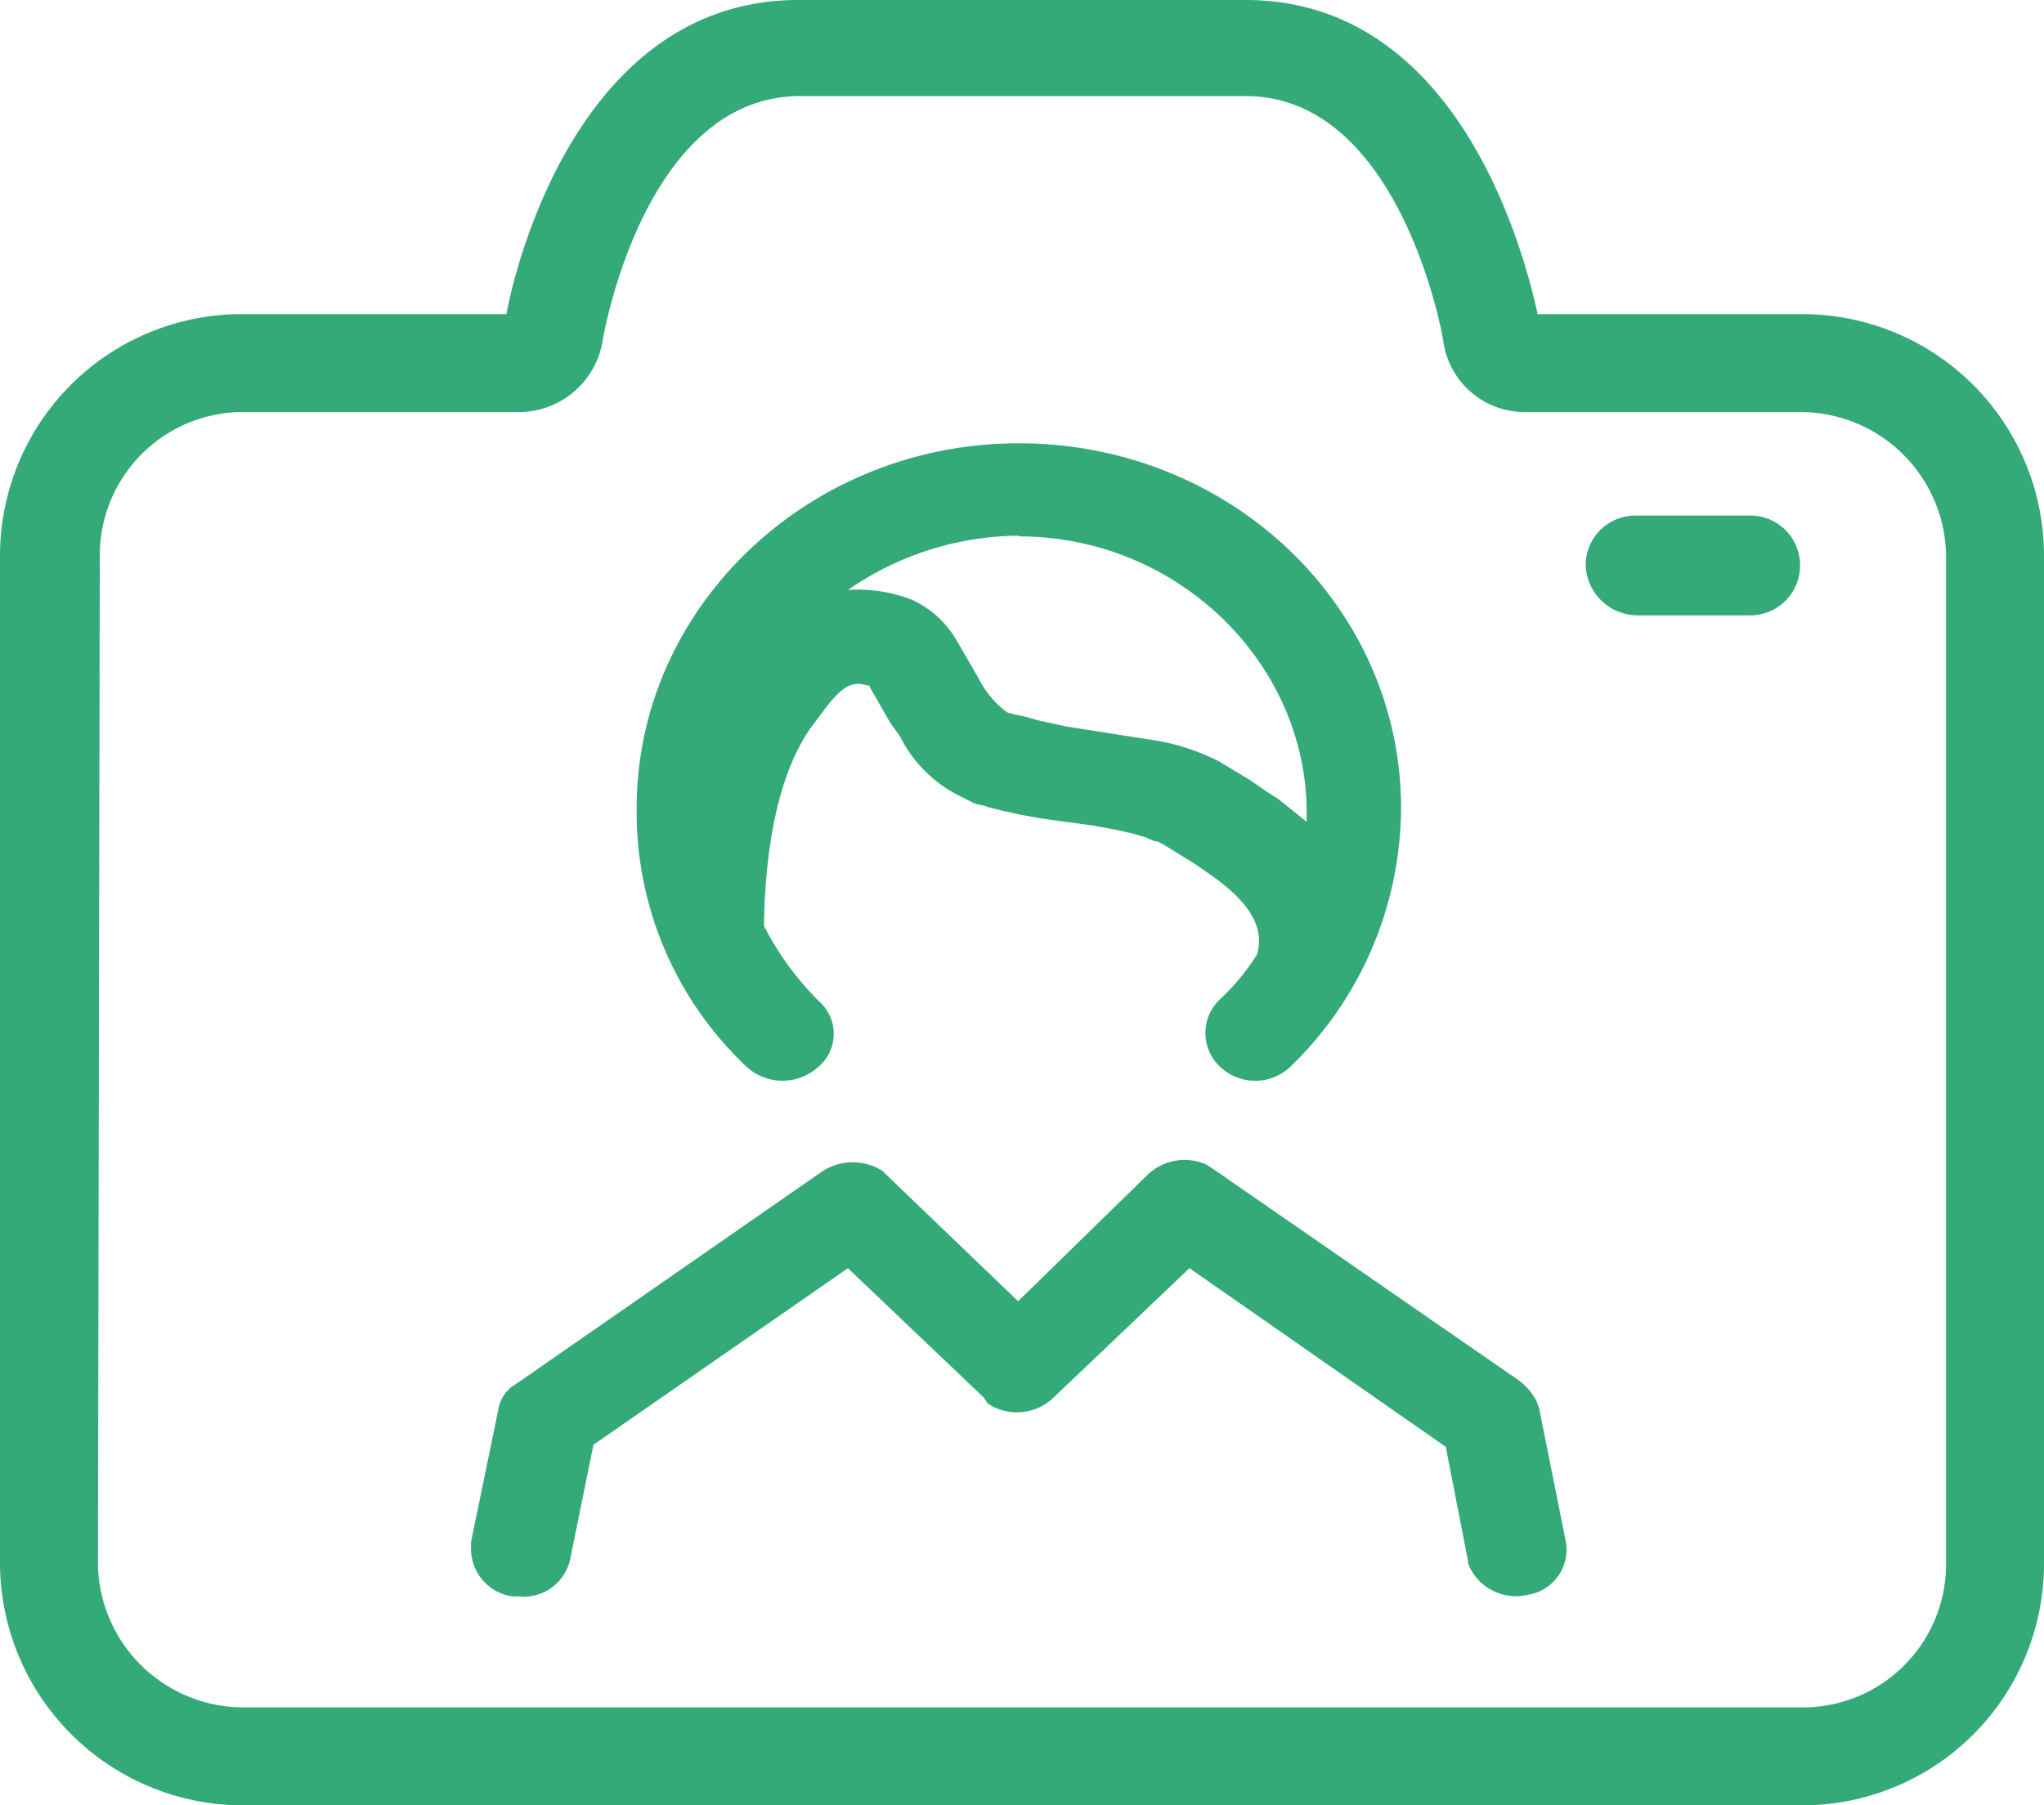
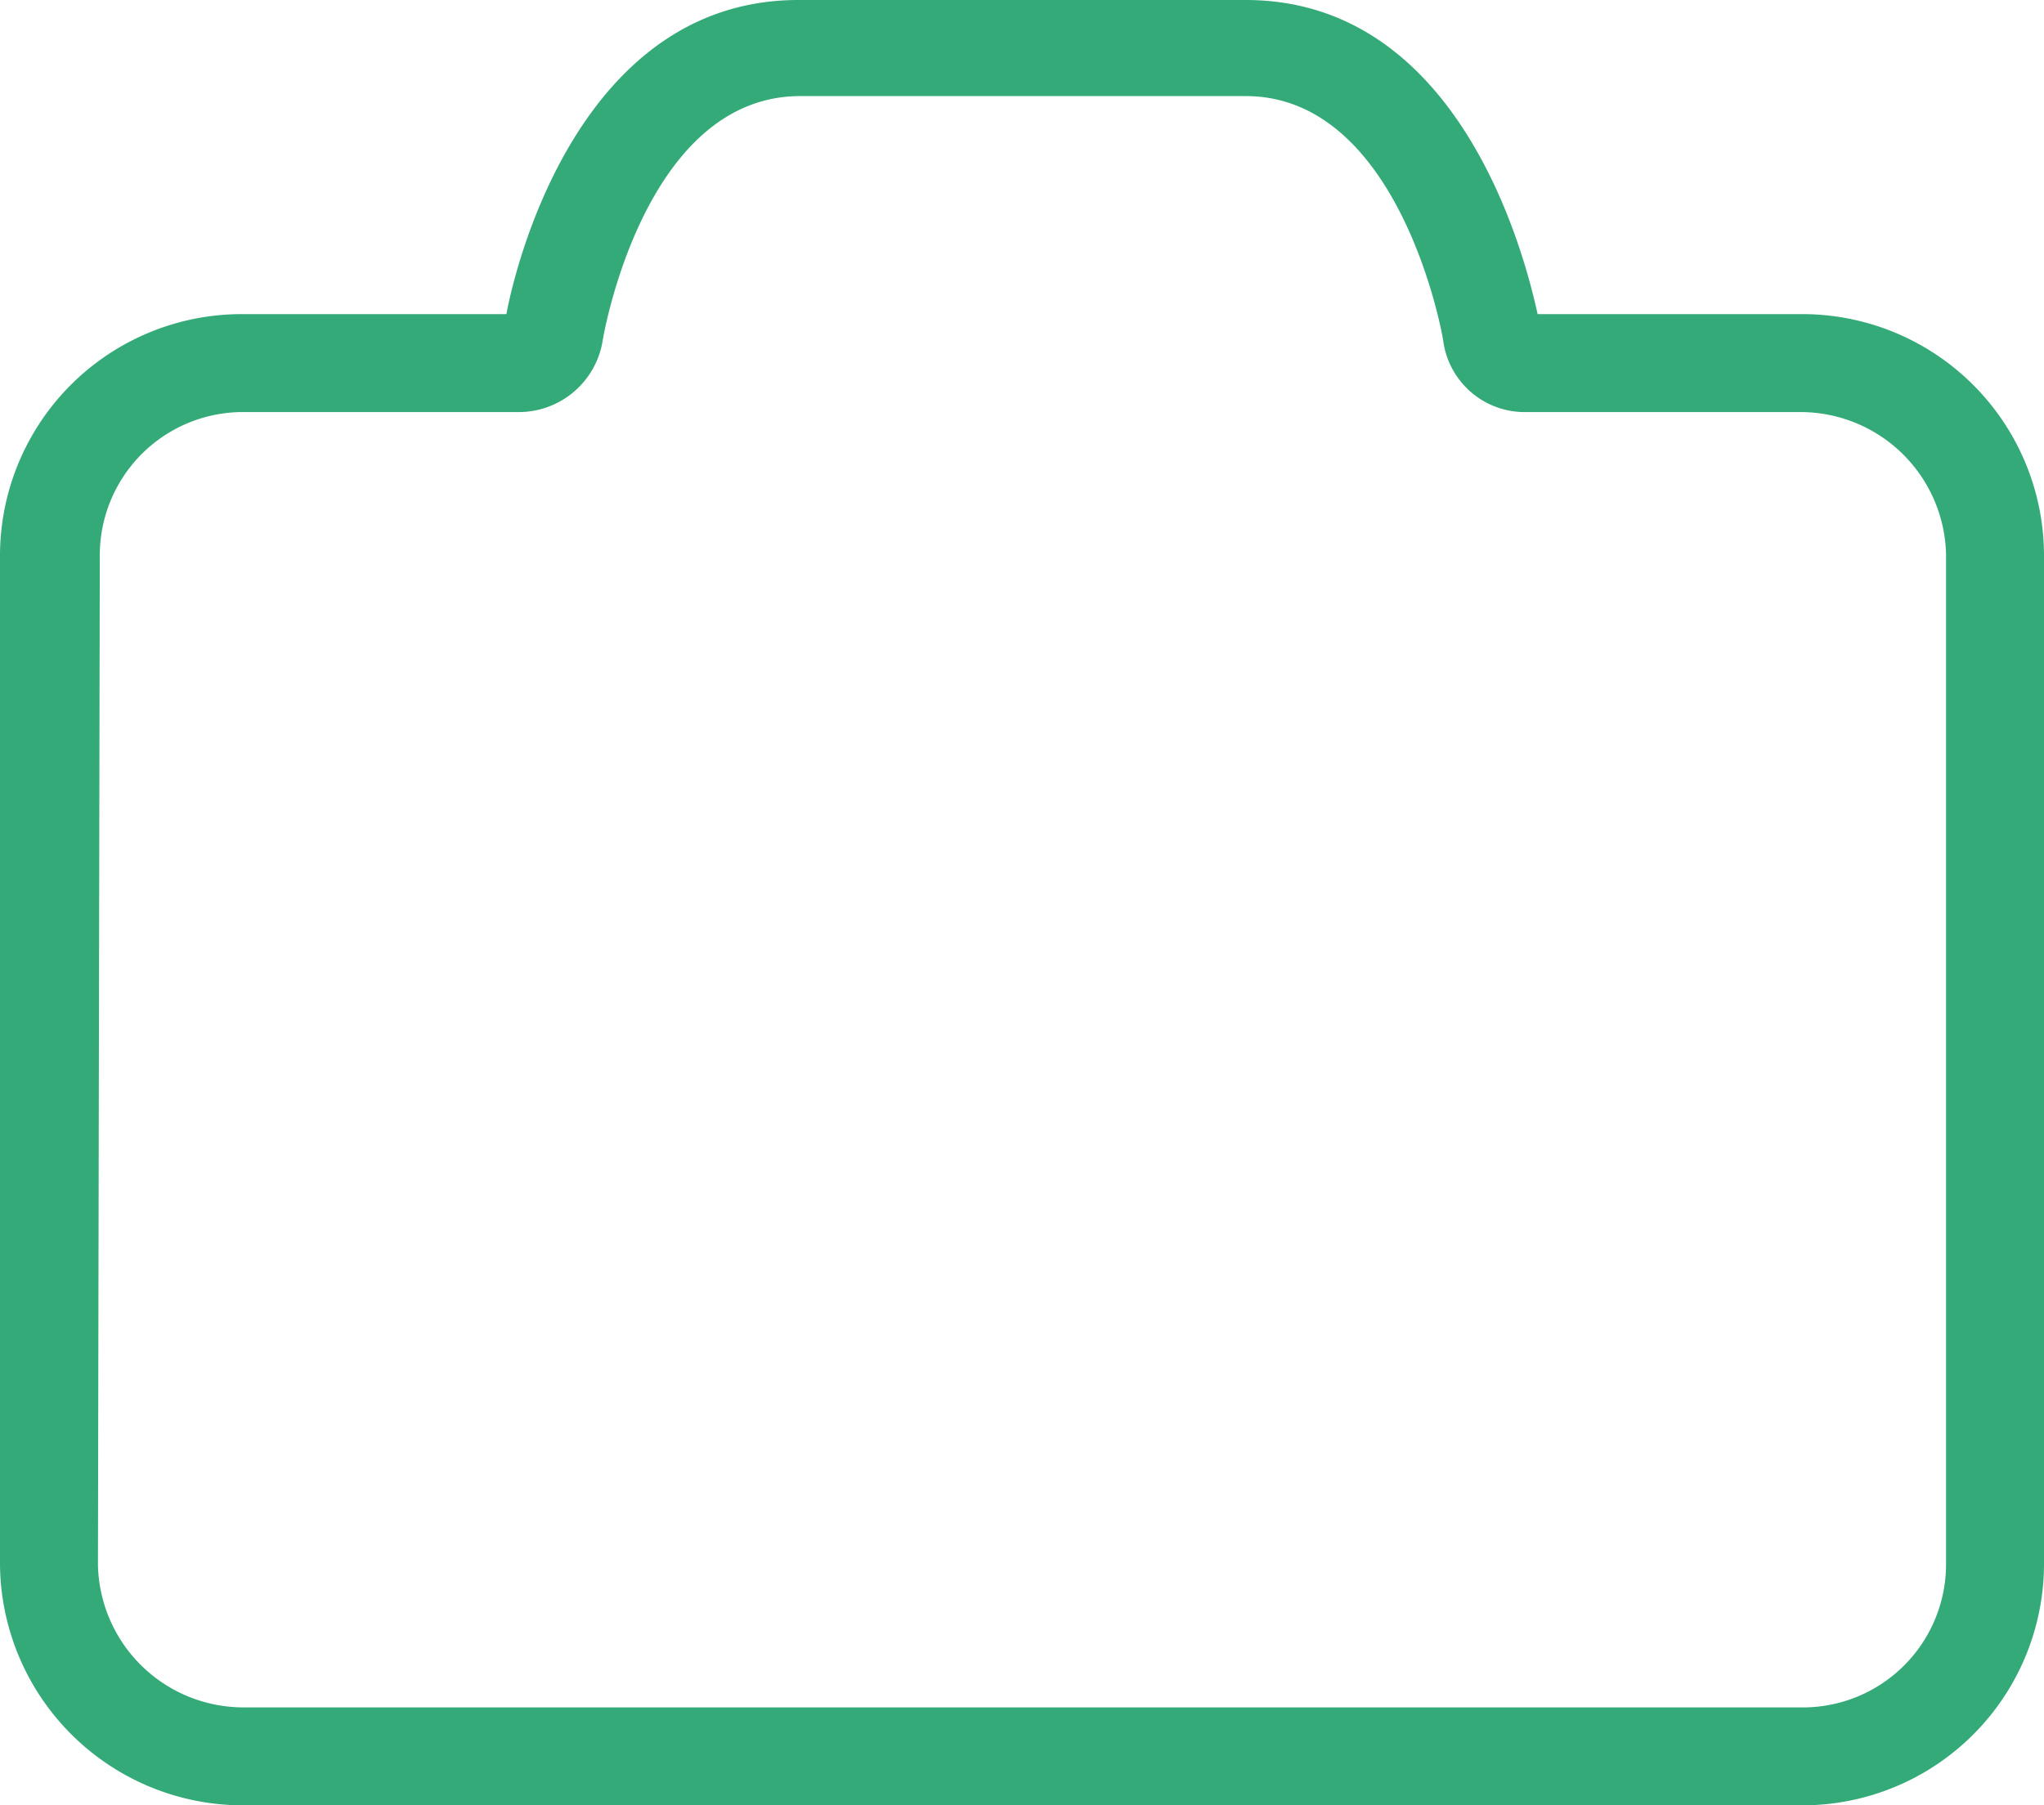
<svg xmlns="http://www.w3.org/2000/svg" id="图层_1" data-name="图层 1" viewBox="0 0 110.6 97.7">
  <defs>
    <style>.cls-1{fill:#3a7;}</style>
  </defs>
  <title>renxiang-sheying</title>
  <path class="cls-1" d="M97.7,17.7H83.5c-.7-3.2-4.2-17-15.8-17H43.5c-11.6,0-15.2,13.8-15.8,17H13.5A13.08,13.08,0,0,0,.3,30.7V85.4a13.15,13.15,0,0,0,13.2,13H97.7a13.08,13.08,0,0,0,13.2-13V30.7A13.08,13.08,0,0,0,97.7,17.7Zm-92,13A7.75,7.75,0,0,1,13.6,23H28.4a4.6,4.6,0,0,0,4.5-3.8c0-.1,2.2-13.3,10.7-13.3H67.7c8.4,0,10.7,13.1,10.7,13.3A4.45,4.45,0,0,0,82.9,23H97.7a7.88,7.88,0,0,1,7.9,7.7h0V85.4a7.75,7.75,0,0,1-7.9,7.7H13.5a7.88,7.88,0,0,1-7.9-7.7l.1-54.7Z" transform="translate(-0.3 -0.7)" />
-   <path class="cls-1" d="M88.8,34H95a2.69,2.69,0,0,0,2.7-2.7h0A2.69,2.69,0,0,0,95,28.6H88.8a2.69,2.69,0,0,0-2.7,2.7h0A2.82,2.82,0,0,0,88.8,34Z" transform="translate(-0.3 -0.7)" />
-   <path class="cls-1" d="M55.42,24.69c11.45,0,20.69,8.82,20.69,19.75a19.57,19.57,0,0,1-6,14,2.76,2.76,0,0,1-3.78,0,2.5,2.5,0,0,1-.11-3.57,12.19,12.19,0,0,0,2.1-2.52h0c.42-1.47-.42-2.84-2.52-4.31L65,47.48,63.3,46.43c-.21-.11-.32-.21-.53-.21L62.25,46l-.74-.21-.95-.21-1.16-.21L56.68,45l-1.16-.21-.95-.21-.84-.21c-.21-.11-.53-.11-.74-.21l-.63-.32A7.17,7.17,0,0,1,49,40.55l-.53-.74L47.43,38l-.11-.21h-.11c-.74-.21-1.26-.11-2.42,1.47l-.63.84c-1.47,2.1-2.42,5.57-2.52,10.5v.21a16,16,0,0,0,3,4.1,2.34,2.34,0,0,1-.11,3.57,2.88,2.88,0,0,1-3.78,0,18.92,18.92,0,0,1-6-14C34.72,33.62,44,24.69,55.42,24.69Zm0,5a16.39,16.39,0,0,0-9.24,2.94,8,8,0,0,1,3.47.53,5.38,5.38,0,0,1,2.42,2.21l1.16,2a5.14,5.14,0,0,0,1.58,1.89l.42.11.53.11.74.21,1.47.32,3.36.53,1.37.21a11.86,11.86,0,0,1,3.57,1.16l1.58.95c.63.42,1.05.74,1.58,1.05L71,45.17v-.84c-.21-8-7.14-14.6-15.55-14.6Zm7,34.56a2.9,2.9,0,0,1,3.15-.53L66,64,82.52,75.43a3.28,3.28,0,0,1,.95,1.16l.11.32L85,84A2.47,2.47,0,0,1,83,87a2.78,2.78,0,0,1-3.26-1.68V85.2L78.53,79,64.66,69.33l-7.35,7a2.85,2.85,0,0,1-3.57.32l-.21-.32-7.35-7L32.41,78.89l-1.26,6.2a2.58,2.58,0,0,1-2.84,2H28a2.6,2.6,0,0,1-2.21-2.63v-.32L27.26,77A2,2,0,0,1,28,75.74l.32-.21L44.81,64.08a3,3,0,0,1,3.26,0l.32.32,7,6.72Z" transform="translate(-0.3 -0.7)" />
</svg>